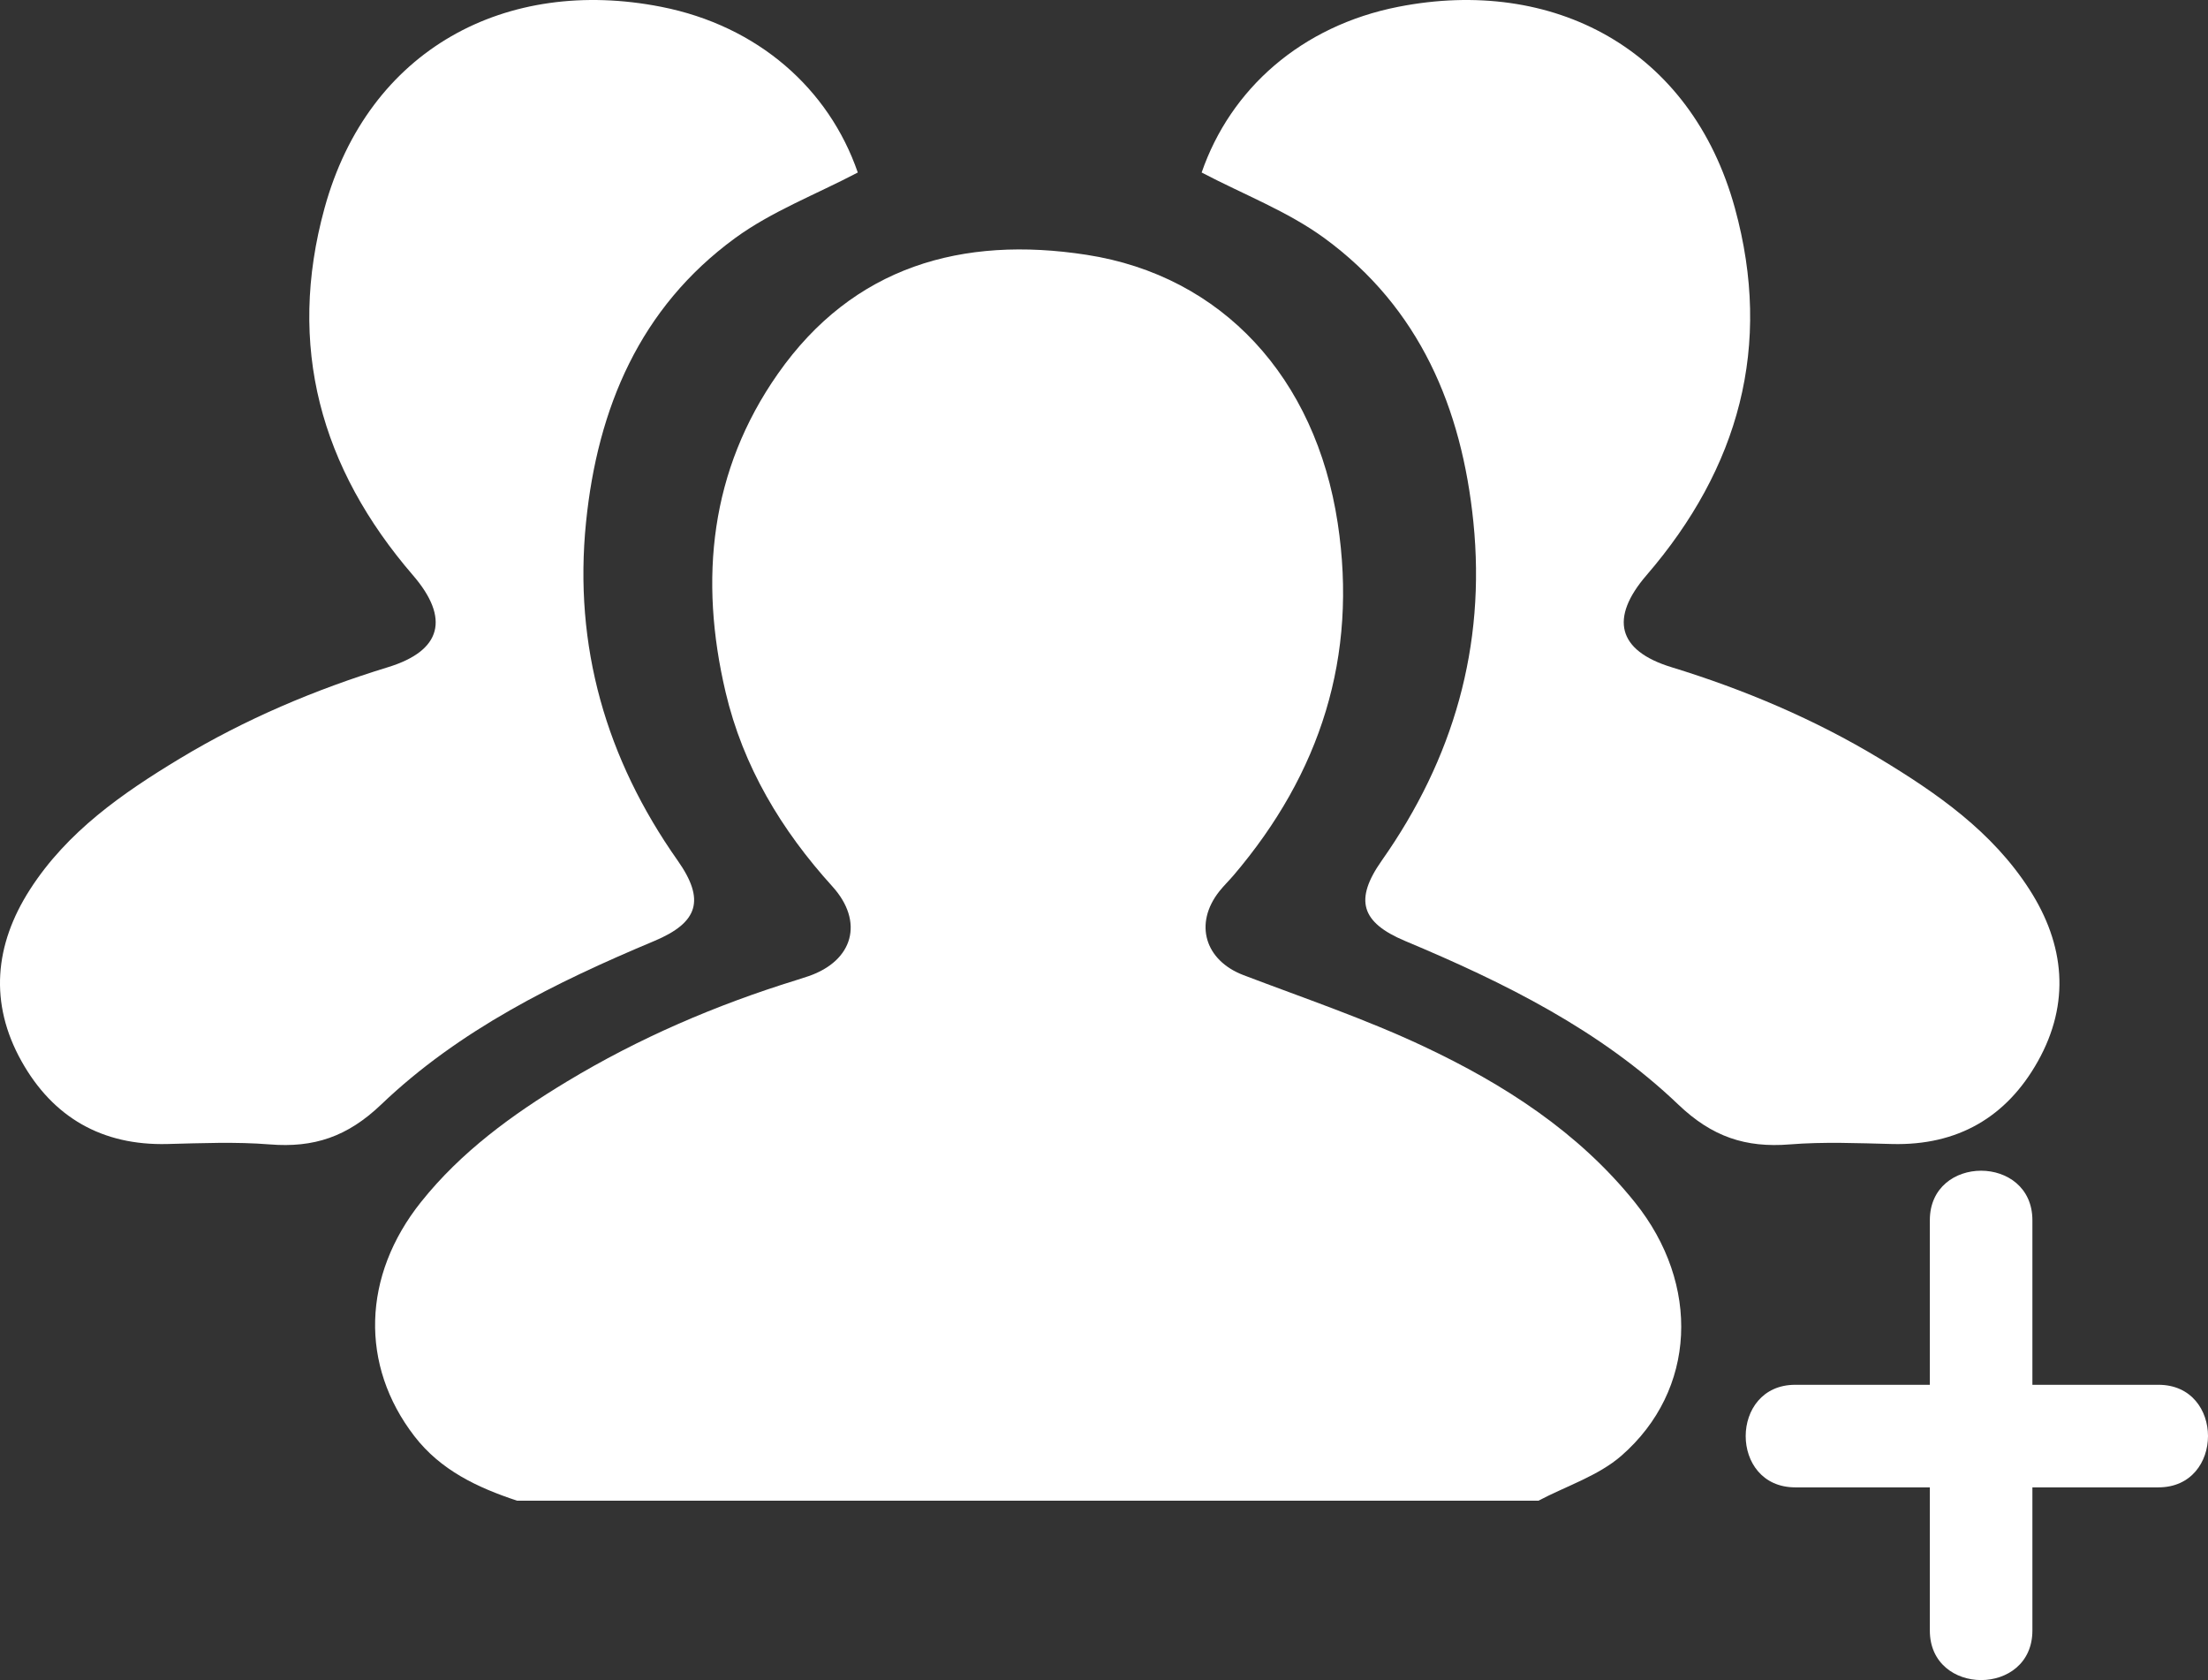
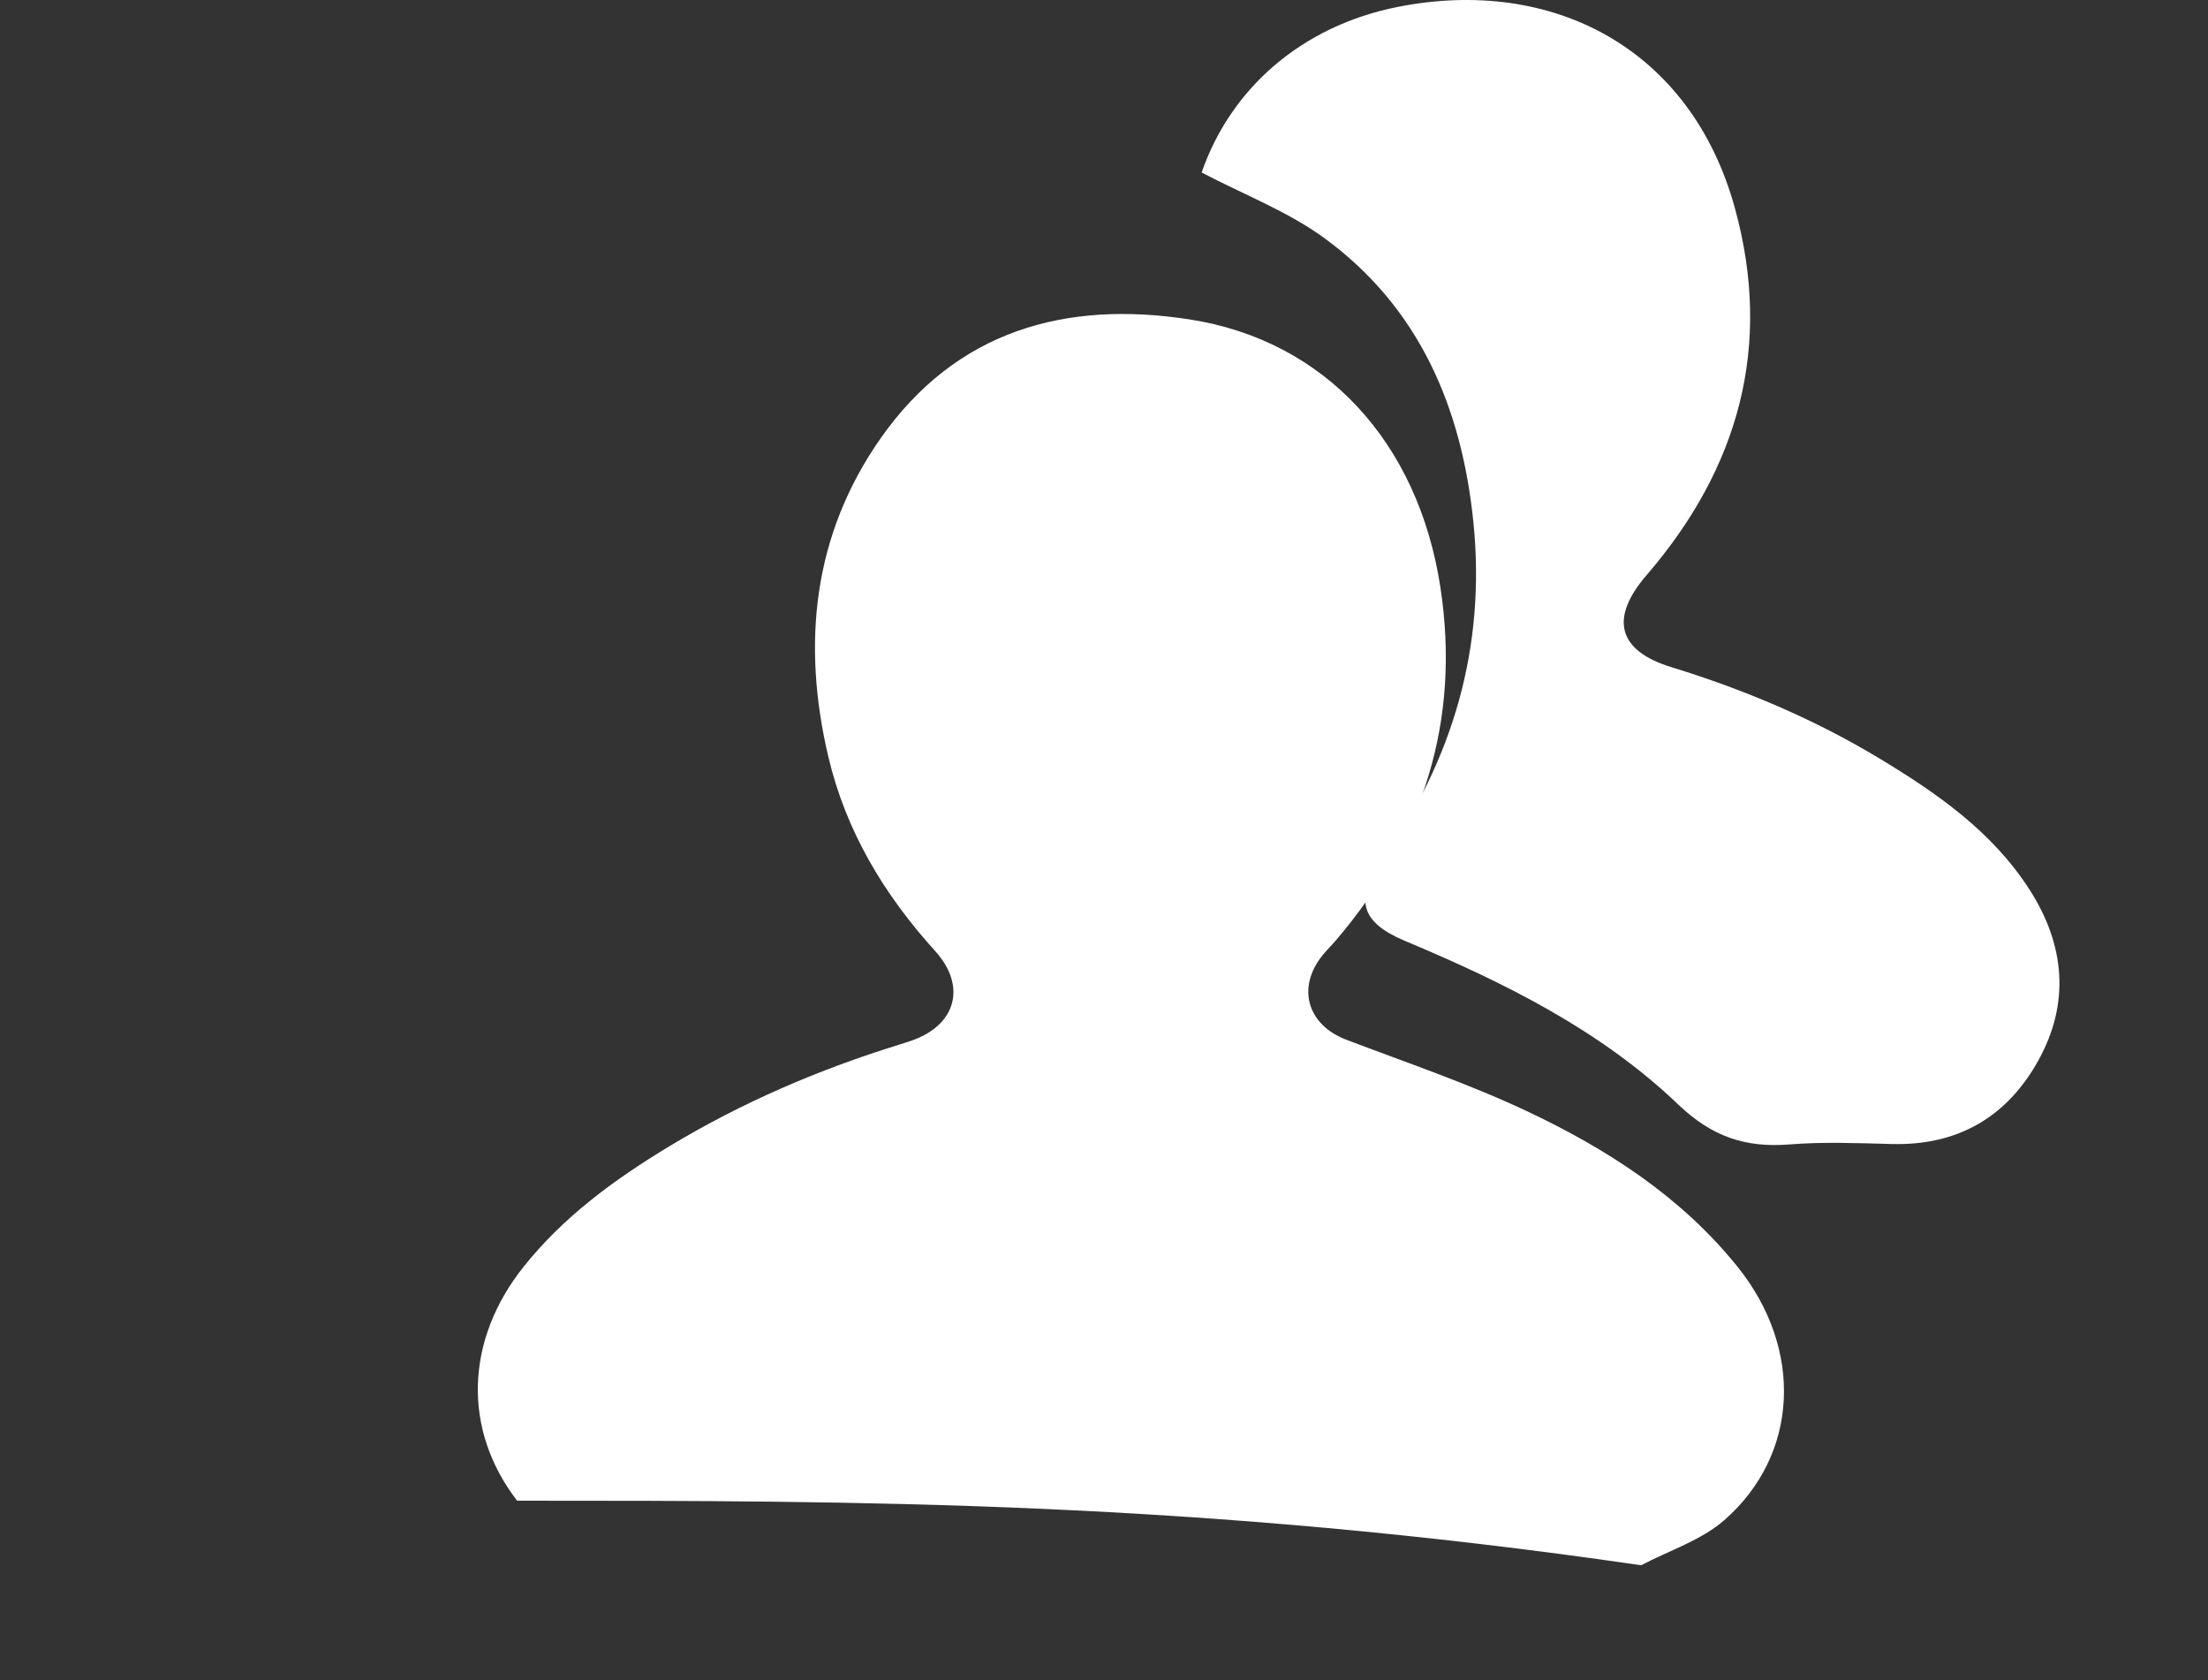
<svg xmlns="http://www.w3.org/2000/svg" version="1.1" x="0px" y="0px" width="516.689px" height="393.114px" viewBox="0 0 516.689 393.114" enable-background="new 0 0 516.689 393.114" xml:space="preserve">
  <rect x="0" y="0" width="516.689" height="393.114" fill="#333333" stroke="none" />
  <defs>
</defs>
  <g id="oyaBKd.tif_1_">
    <g>
-       <path fill="#FFFFFF" d="M121.005,351.142c-9.253-3.062-17.879-7.104-24.042-15.105c-12.768-16.576-12.214-37.523,1.548-54.774    c9.389-11.769,21.364-20.474,34.102-28.167c16.884-10.198,34.89-17.933,53.725-23.759c0.952-0.295,1.903-0.597,2.846-0.921    c10.532-3.613,13.056-12.781,5.595-21.008c-11.955-13.183-20.89-28.063-24.986-45.454c-6.232-26.461-3.626-51.873,12.251-74.515    c17.636-25.152,43.151-32.31,72.218-27.817c31.755,4.908,53.597,28.747,58.771,62.758c4.754,31.251-4.046,58.582-24.387,82.453    c-1.08,1.268-2.292,2.427-3.322,3.733c-5.974,7.568-3.36,16.168,5.676,19.607c14.128,5.378,28.516,10.247,42.162,16.673    c18.769,8.837,36.191,20.017,49.421,36.489c15.428,19.208,14.389,43.941-3.133,59.259c-5.416,4.735-12.905,7.099-19.444,10.549    C280.338,351.142,200.672,351.142,121.005,351.142z" />
-       <path fill="#FFFFFF" d="M200.73,40.365c-9.876,5.181-20.162,9.096-28.731,15.36c-22.259,16.273-32.155,39.744-34.86,66.462    c-2.938,29.022,4.677,55.368,21.44,79.167c6.473,9.19,4.882,14.487-5.478,18.828c-23.142,9.695-45.646,20.814-63.895,38.255    c-7.917,7.566-15.772,10.166-26.072,9.339c-7.945-0.638-15.986-0.292-23.978-0.092c-15.31,0.383-26.771-6.254-34.114-19.362    c-7.61-13.584-6.329-27.266,1.971-40.186c8.698-13.539,21.599-22.514,35.047-30.63c15.299-9.233,31.672-16.159,48.767-21.405    c12.561-3.854,14.475-11.445,5.811-21.495c-21.611-25.068-29.57-53.633-20.691-85.914c10.265-37.319,42.578-54.203,78.748-47.104    C177.417,6.047,193.979,20.815,200.73,40.365z" />
+       <path fill="#FFFFFF" d="M121.005,351.142c-12.768-16.576-12.214-37.523,1.548-54.774    c9.389-11.769,21.364-20.474,34.102-28.167c16.884-10.198,34.89-17.933,53.725-23.759c0.952-0.295,1.903-0.597,2.846-0.921    c10.532-3.613,13.056-12.781,5.595-21.008c-11.955-13.183-20.89-28.063-24.986-45.454c-6.232-26.461-3.626-51.873,12.251-74.515    c17.636-25.152,43.151-32.31,72.218-27.817c31.755,4.908,53.597,28.747,58.771,62.758c4.754,31.251-4.046,58.582-24.387,82.453    c-1.08,1.268-2.292,2.427-3.322,3.733c-5.974,7.568-3.36,16.168,5.676,19.607c14.128,5.378,28.516,10.247,42.162,16.673    c18.769,8.837,36.191,20.017,49.421,36.489c15.428,19.208,14.389,43.941-3.133,59.259c-5.416,4.735-12.905,7.099-19.444,10.549    C280.338,351.142,200.672,351.142,121.005,351.142z" />
      <path fill="#FFFFFF" d="M281.195,40.365c9.876,5.181,20.162,9.096,28.731,15.36c22.259,16.273,32.155,39.744,34.86,66.462    c2.938,29.022-4.677,55.368-21.44,79.167c-6.473,9.19-4.882,14.487,5.478,18.828c23.142,9.695,45.646,20.814,63.895,38.255    c7.917,7.566,15.772,10.166,26.072,9.339c7.945-0.638,15.986-0.292,23.978-0.092c15.31,0.383,26.771-6.254,34.114-19.362    c7.61-13.584,6.329-27.266-1.971-40.186c-8.698-13.539-21.599-22.514-35.047-30.63c-15.299-9.233-31.672-16.159-48.767-21.405    c-12.561-3.854-14.475-11.445-5.811-21.495c21.611-25.068,29.57-53.633,20.691-85.914c-10.265-37.319-42.578-54.203-78.748-47.104    C304.509,6.047,287.947,20.815,281.195,40.365z" />
    </g>
  </g>
  <g>
    <g>
-       <path fill="#FFFFFF" d="M451.597,285.522c0,27.962,0,55.923,0,83.885c0,4.038,0,8.077,0,12.115c0,15.443,24,15.468,24,0    c0-27.962,0-55.923,0-83.885c0-4.038,0-8.077,0-12.115C475.597,270.08,451.597,270.054,451.597,285.522L451.597,285.522z" />
-     </g>
+       </g>
  </g>
  <g>
    <g>
-       <path fill="#FFFFFF" d="M420.097,348.022c28.333,0,56.667,0,85,0c15.443,0,15.468-24,0-24c-28.333,0-56.667,0-85,0    C404.654,324.022,404.629,348.022,420.097,348.022L420.097,348.022z" />
-     </g>
+       </g>
  </g>
</svg>